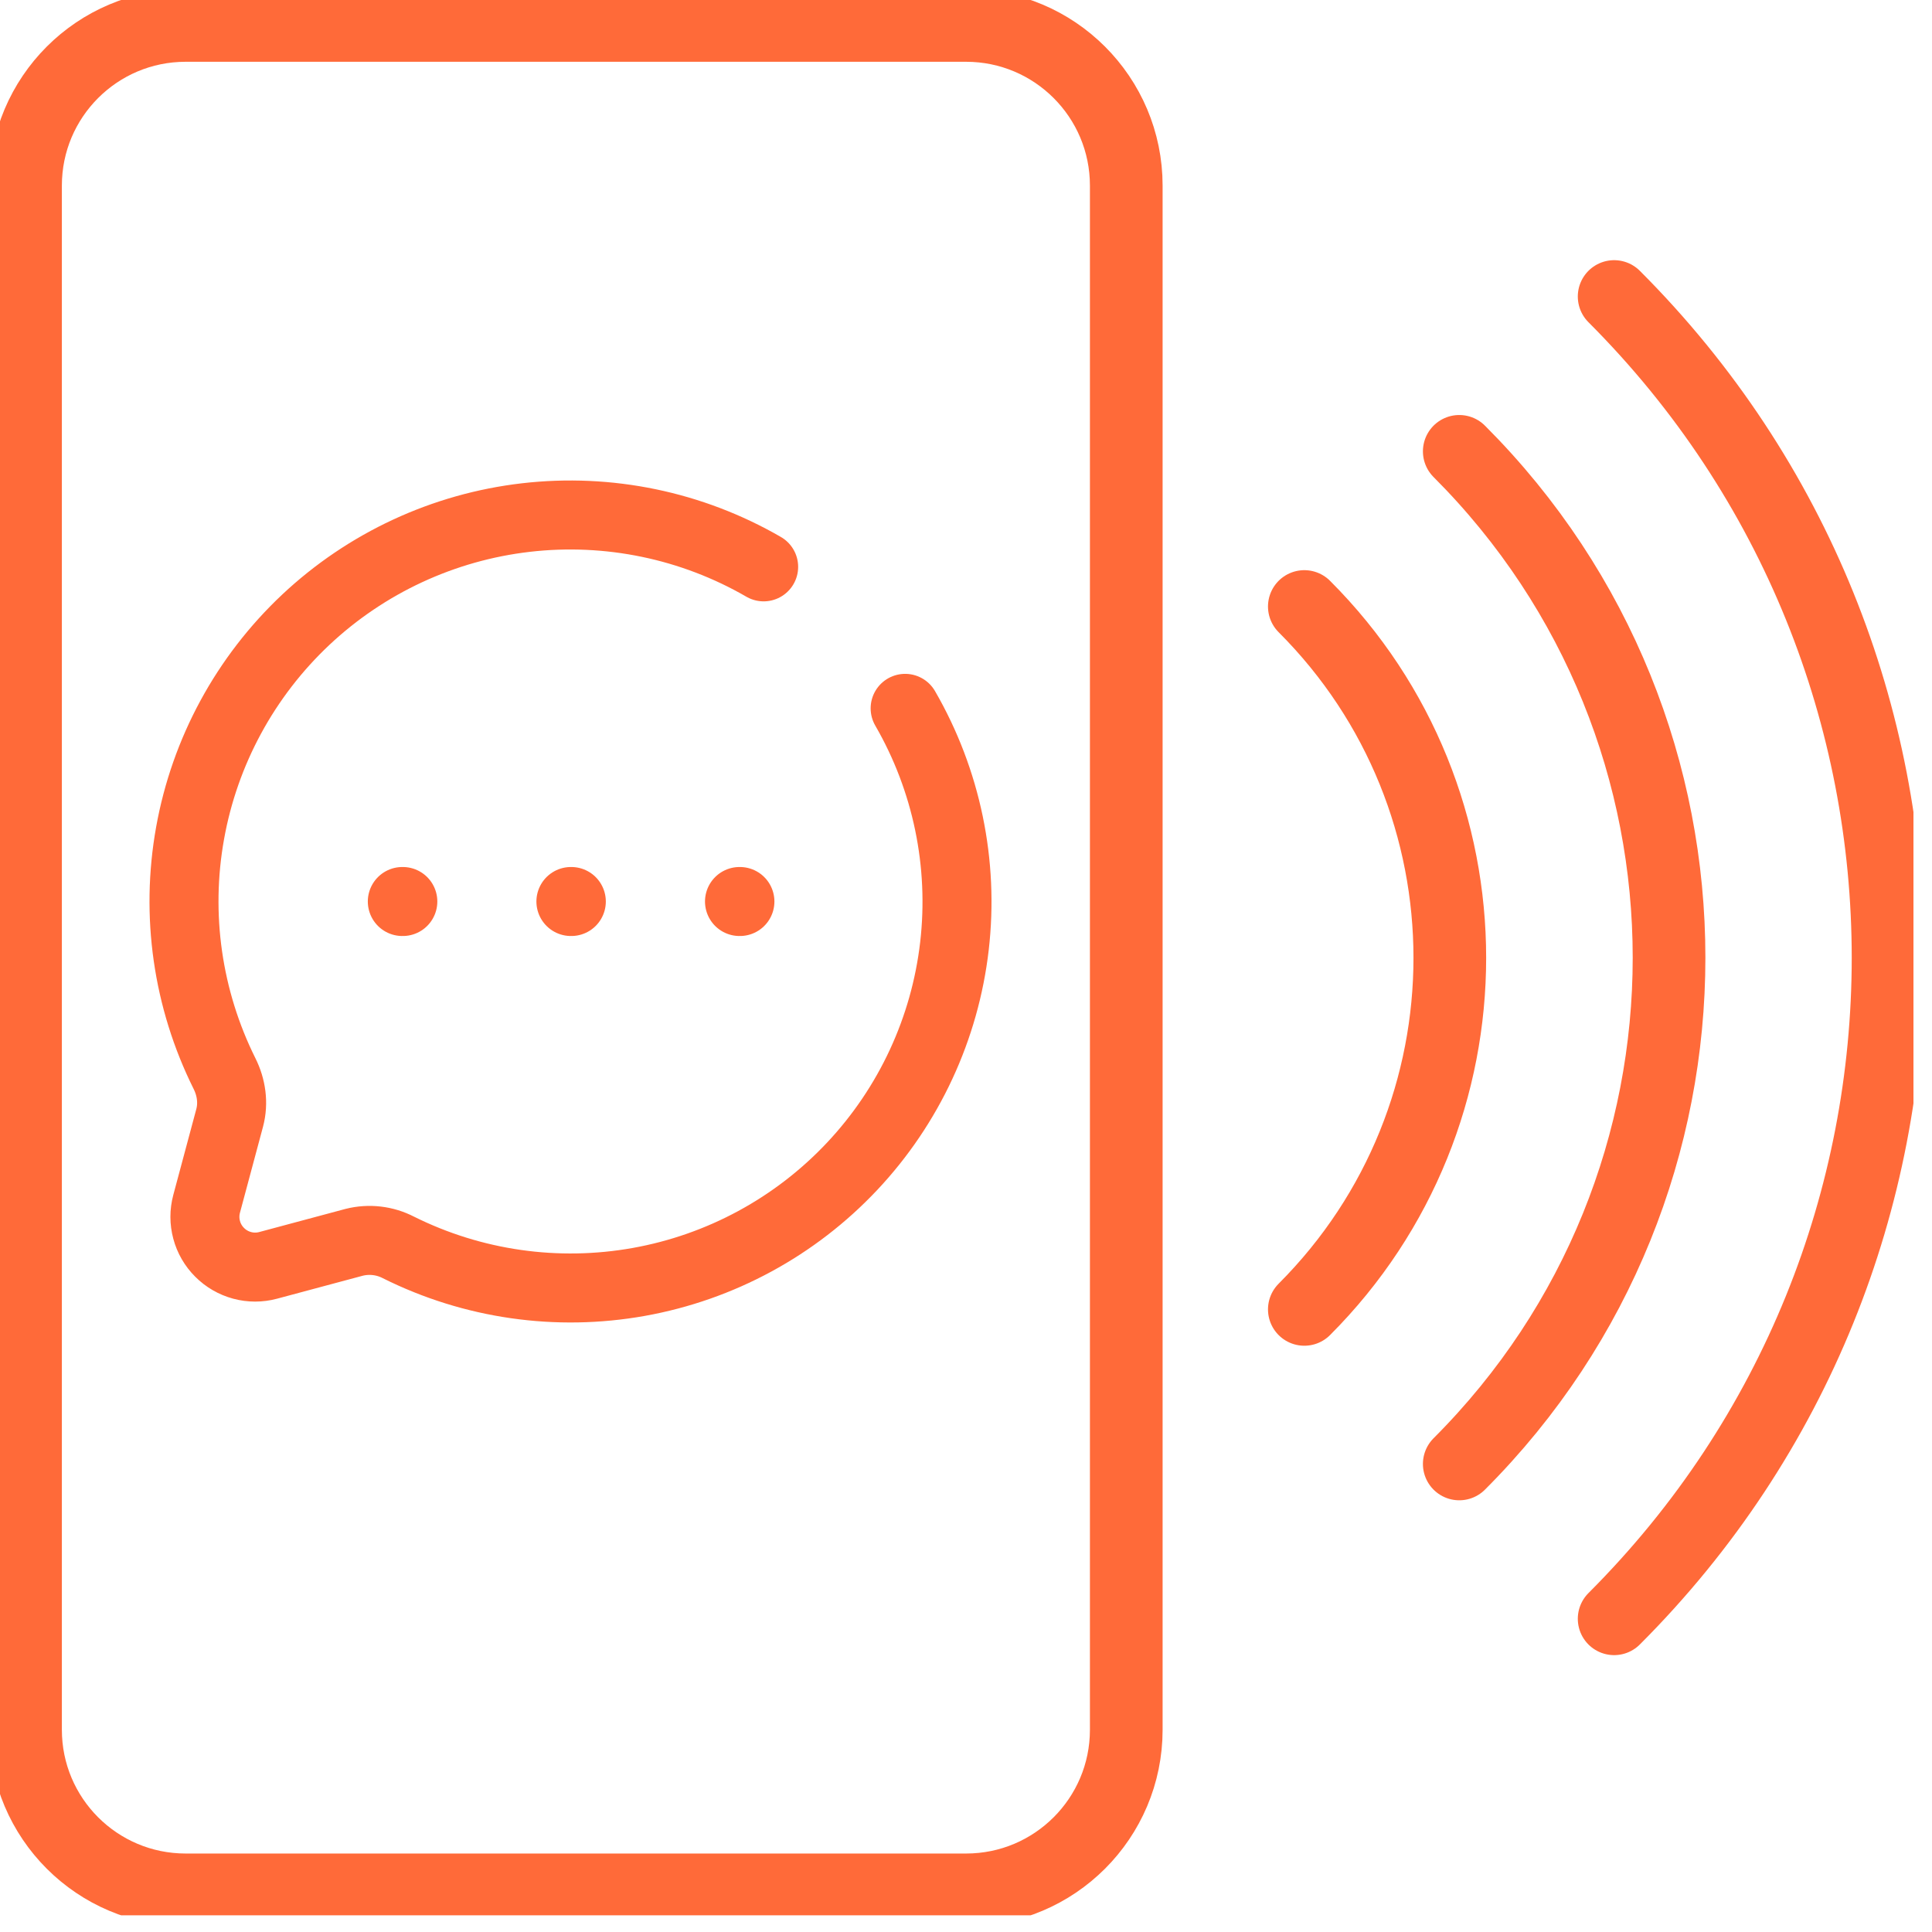
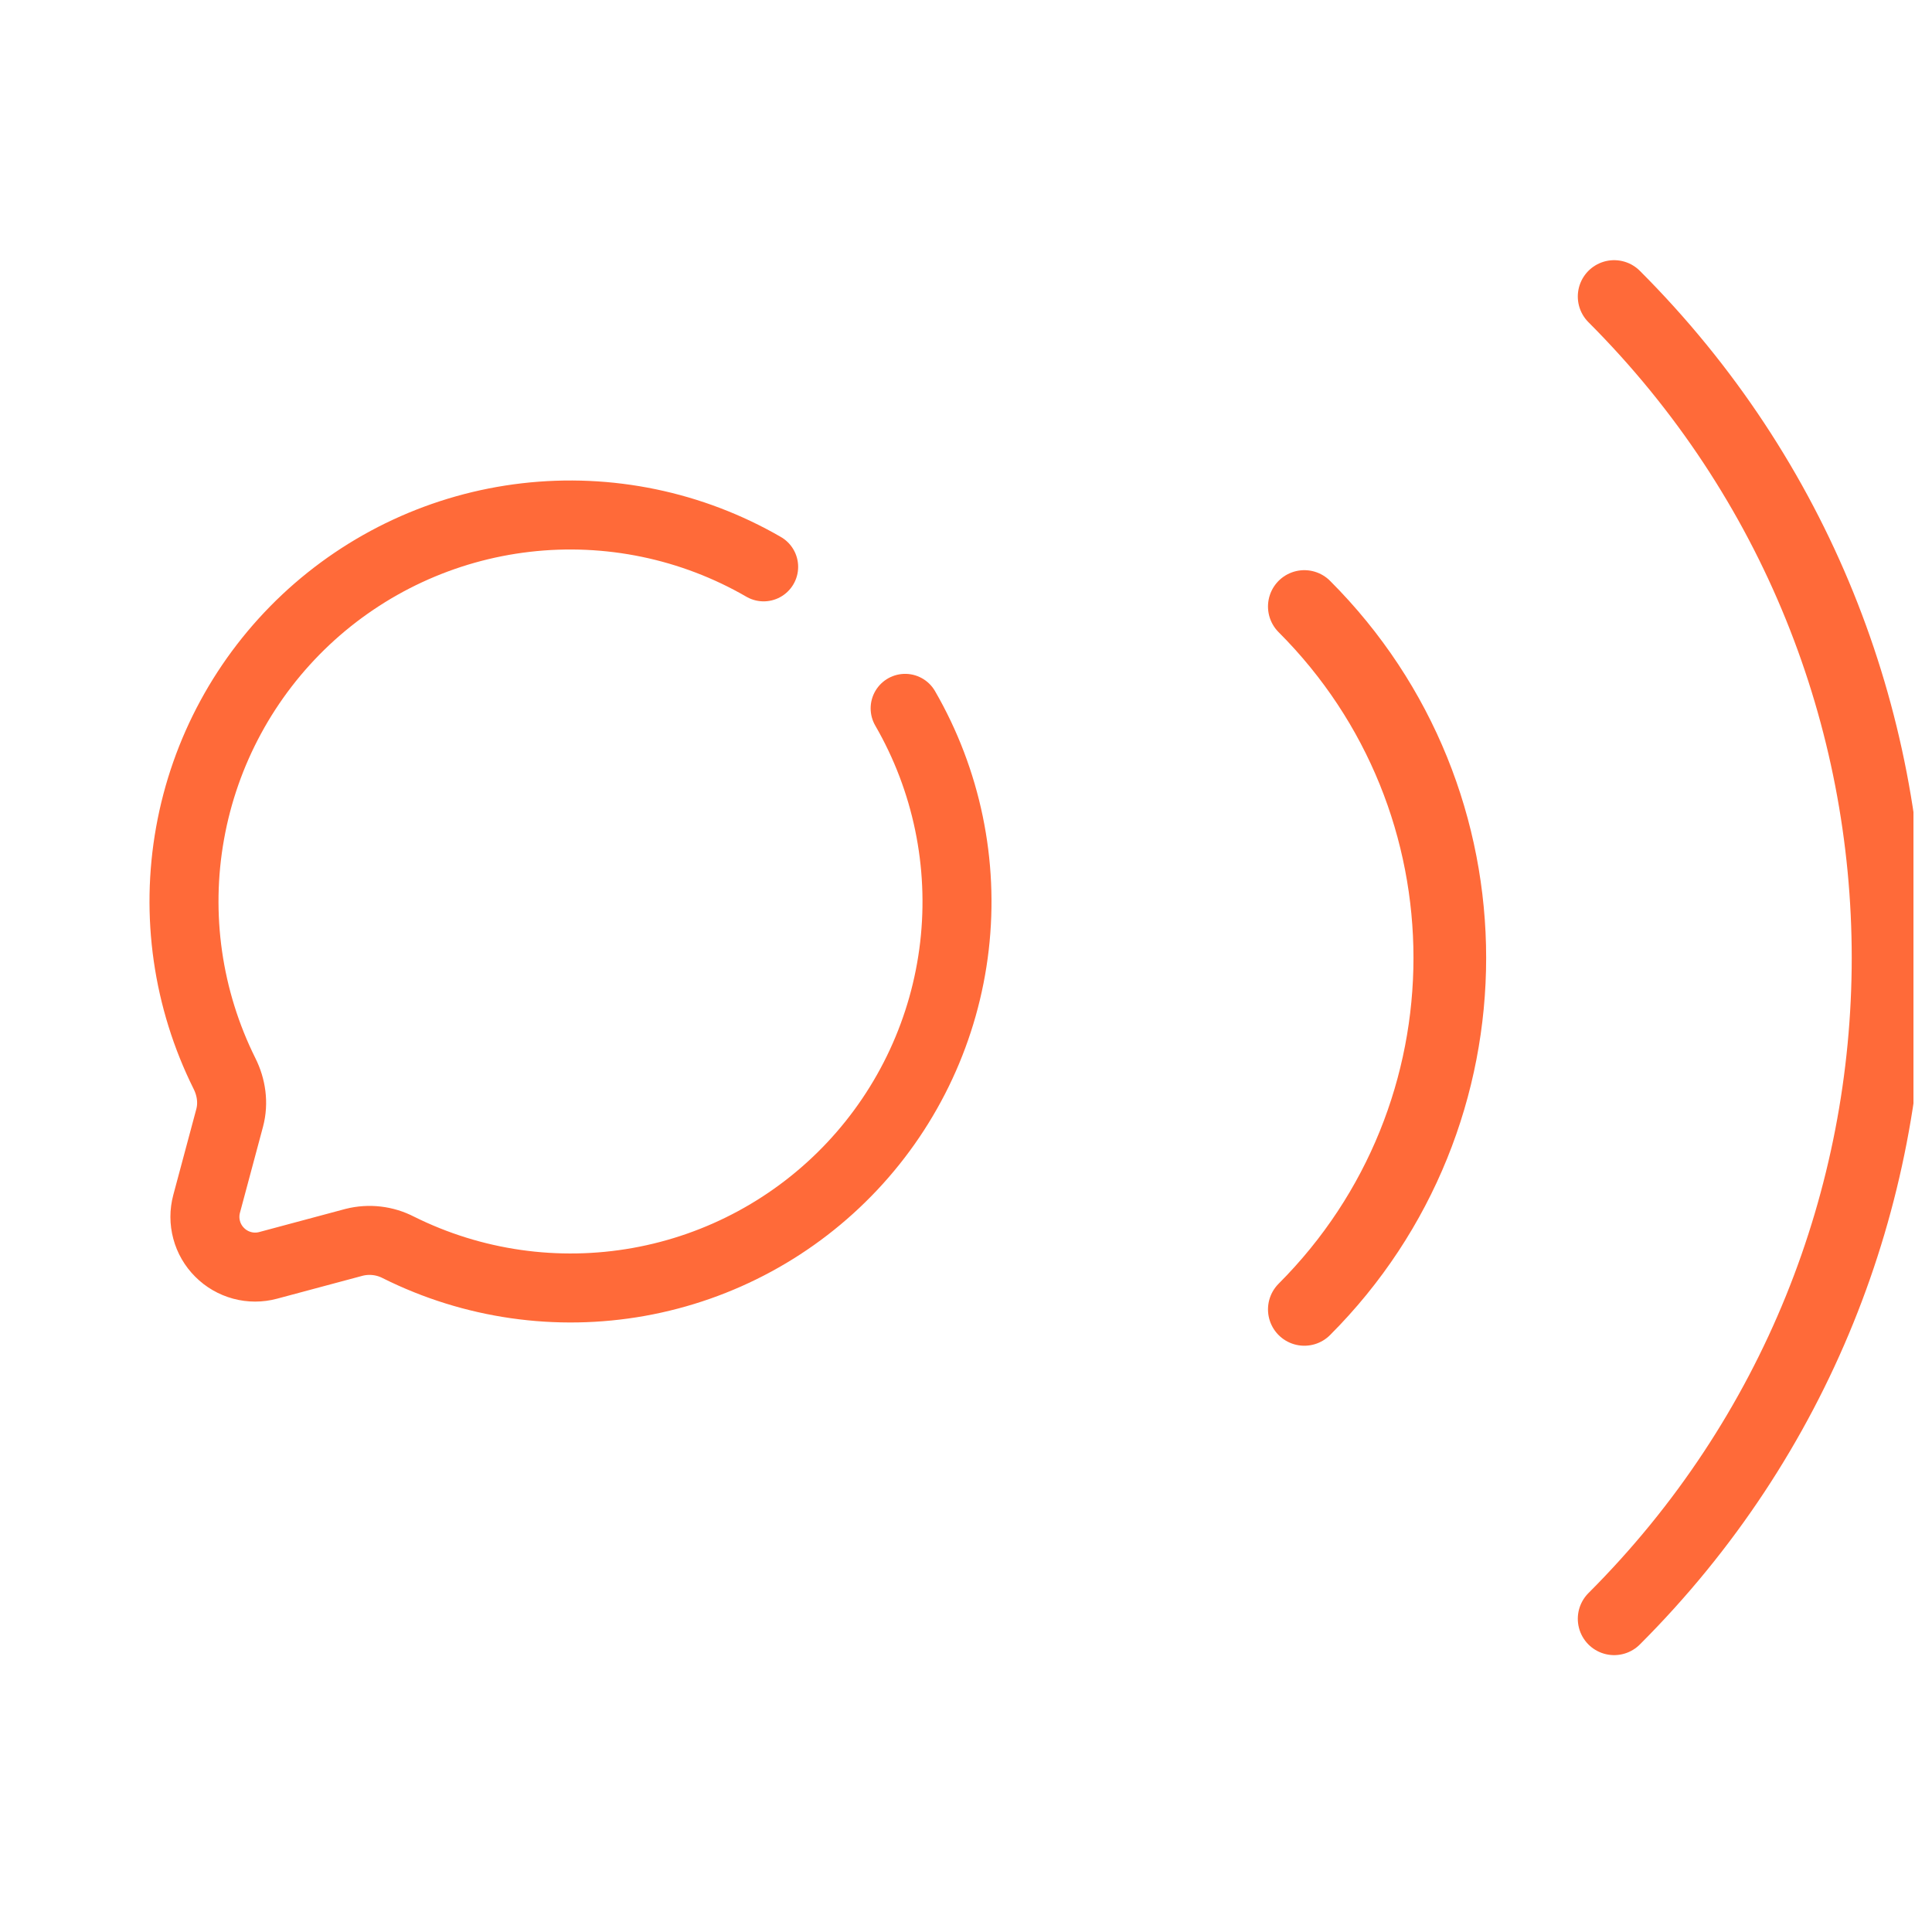
<svg xmlns="http://www.w3.org/2000/svg" width="42" height="42" viewBox="0 0 42 42" fill="none">
  <g clip-path="url(#clip0_3533_2250)">
-     <path d="M21.002 0.553H4.036C2.113 0.553 0.555 2.112 0.555 4.035V37.603C0.555 39.526 2.113 41.084 4.036 41.084H21.002C22.925 41.084 24.484 39.526 24.484 37.603V4.035C24.484 2.112 22.925 0.553 21.002 0.553Z" stroke="#FF6A39" stroke-width="1.58" stroke-linecap="round" stroke-linejoin="round" />
    <path d="M28.355 13.185C32.572 17.401 32.572 24.243 28.355 28.465" stroke="#FF6A39" stroke-width="1.58" stroke-linecap="round" stroke-linejoin="round" />
-     <path d="M31.723 9.812C37.804 15.894 37.804 25.744 31.723 31.825" stroke="#FF6A39" stroke-width="1.58" stroke-linecap="round" stroke-linejoin="round" />
    <path d="M35.09 6.446C43.03 14.386 43.03 27.258 35.09 35.191" stroke="#FF6A39" stroke-width="1.58" stroke-linecap="round" stroke-linejoin="round" />
    <path d="M16.601 12.323C15.039 11.419 13.227 11.044 11.434 11.251C9.641 11.458 7.962 12.238 6.647 13.473C5.332 14.71 4.45 16.336 4.132 18.113C3.813 19.89 4.076 21.721 4.88 23.337C5.03 23.636 5.079 23.977 4.993 24.301L4.492 26.17C4.442 26.356 4.442 26.55 4.492 26.736C4.541 26.921 4.639 27.09 4.775 27.225C4.91 27.361 5.079 27.458 5.264 27.508C5.449 27.558 5.644 27.558 5.829 27.508L7.698 27.007C8.023 26.925 8.366 26.965 8.663 27.119C10.278 27.924 12.11 28.186 13.887 27.868C15.664 27.55 17.29 26.668 18.526 25.353C19.762 24.038 20.542 22.359 20.749 20.566C20.956 18.773 20.58 16.961 19.677 15.399" stroke="#FF6A39" stroke-width="1.5" stroke-linecap="round" />
-     <path d="M8.746 19.598H8.757M12.411 19.598H12.42M16.076 19.598H16.085" stroke="#FF6A39" stroke-width="1.5" stroke-linecap="round" stroke-linejoin="round" />
  </g>
  <defs>
    <clipPath id="clip0_3533_2250">
      <rect width="41.597" height="41.637" fill="white" />
    </clipPath>
  </defs>
</svg>